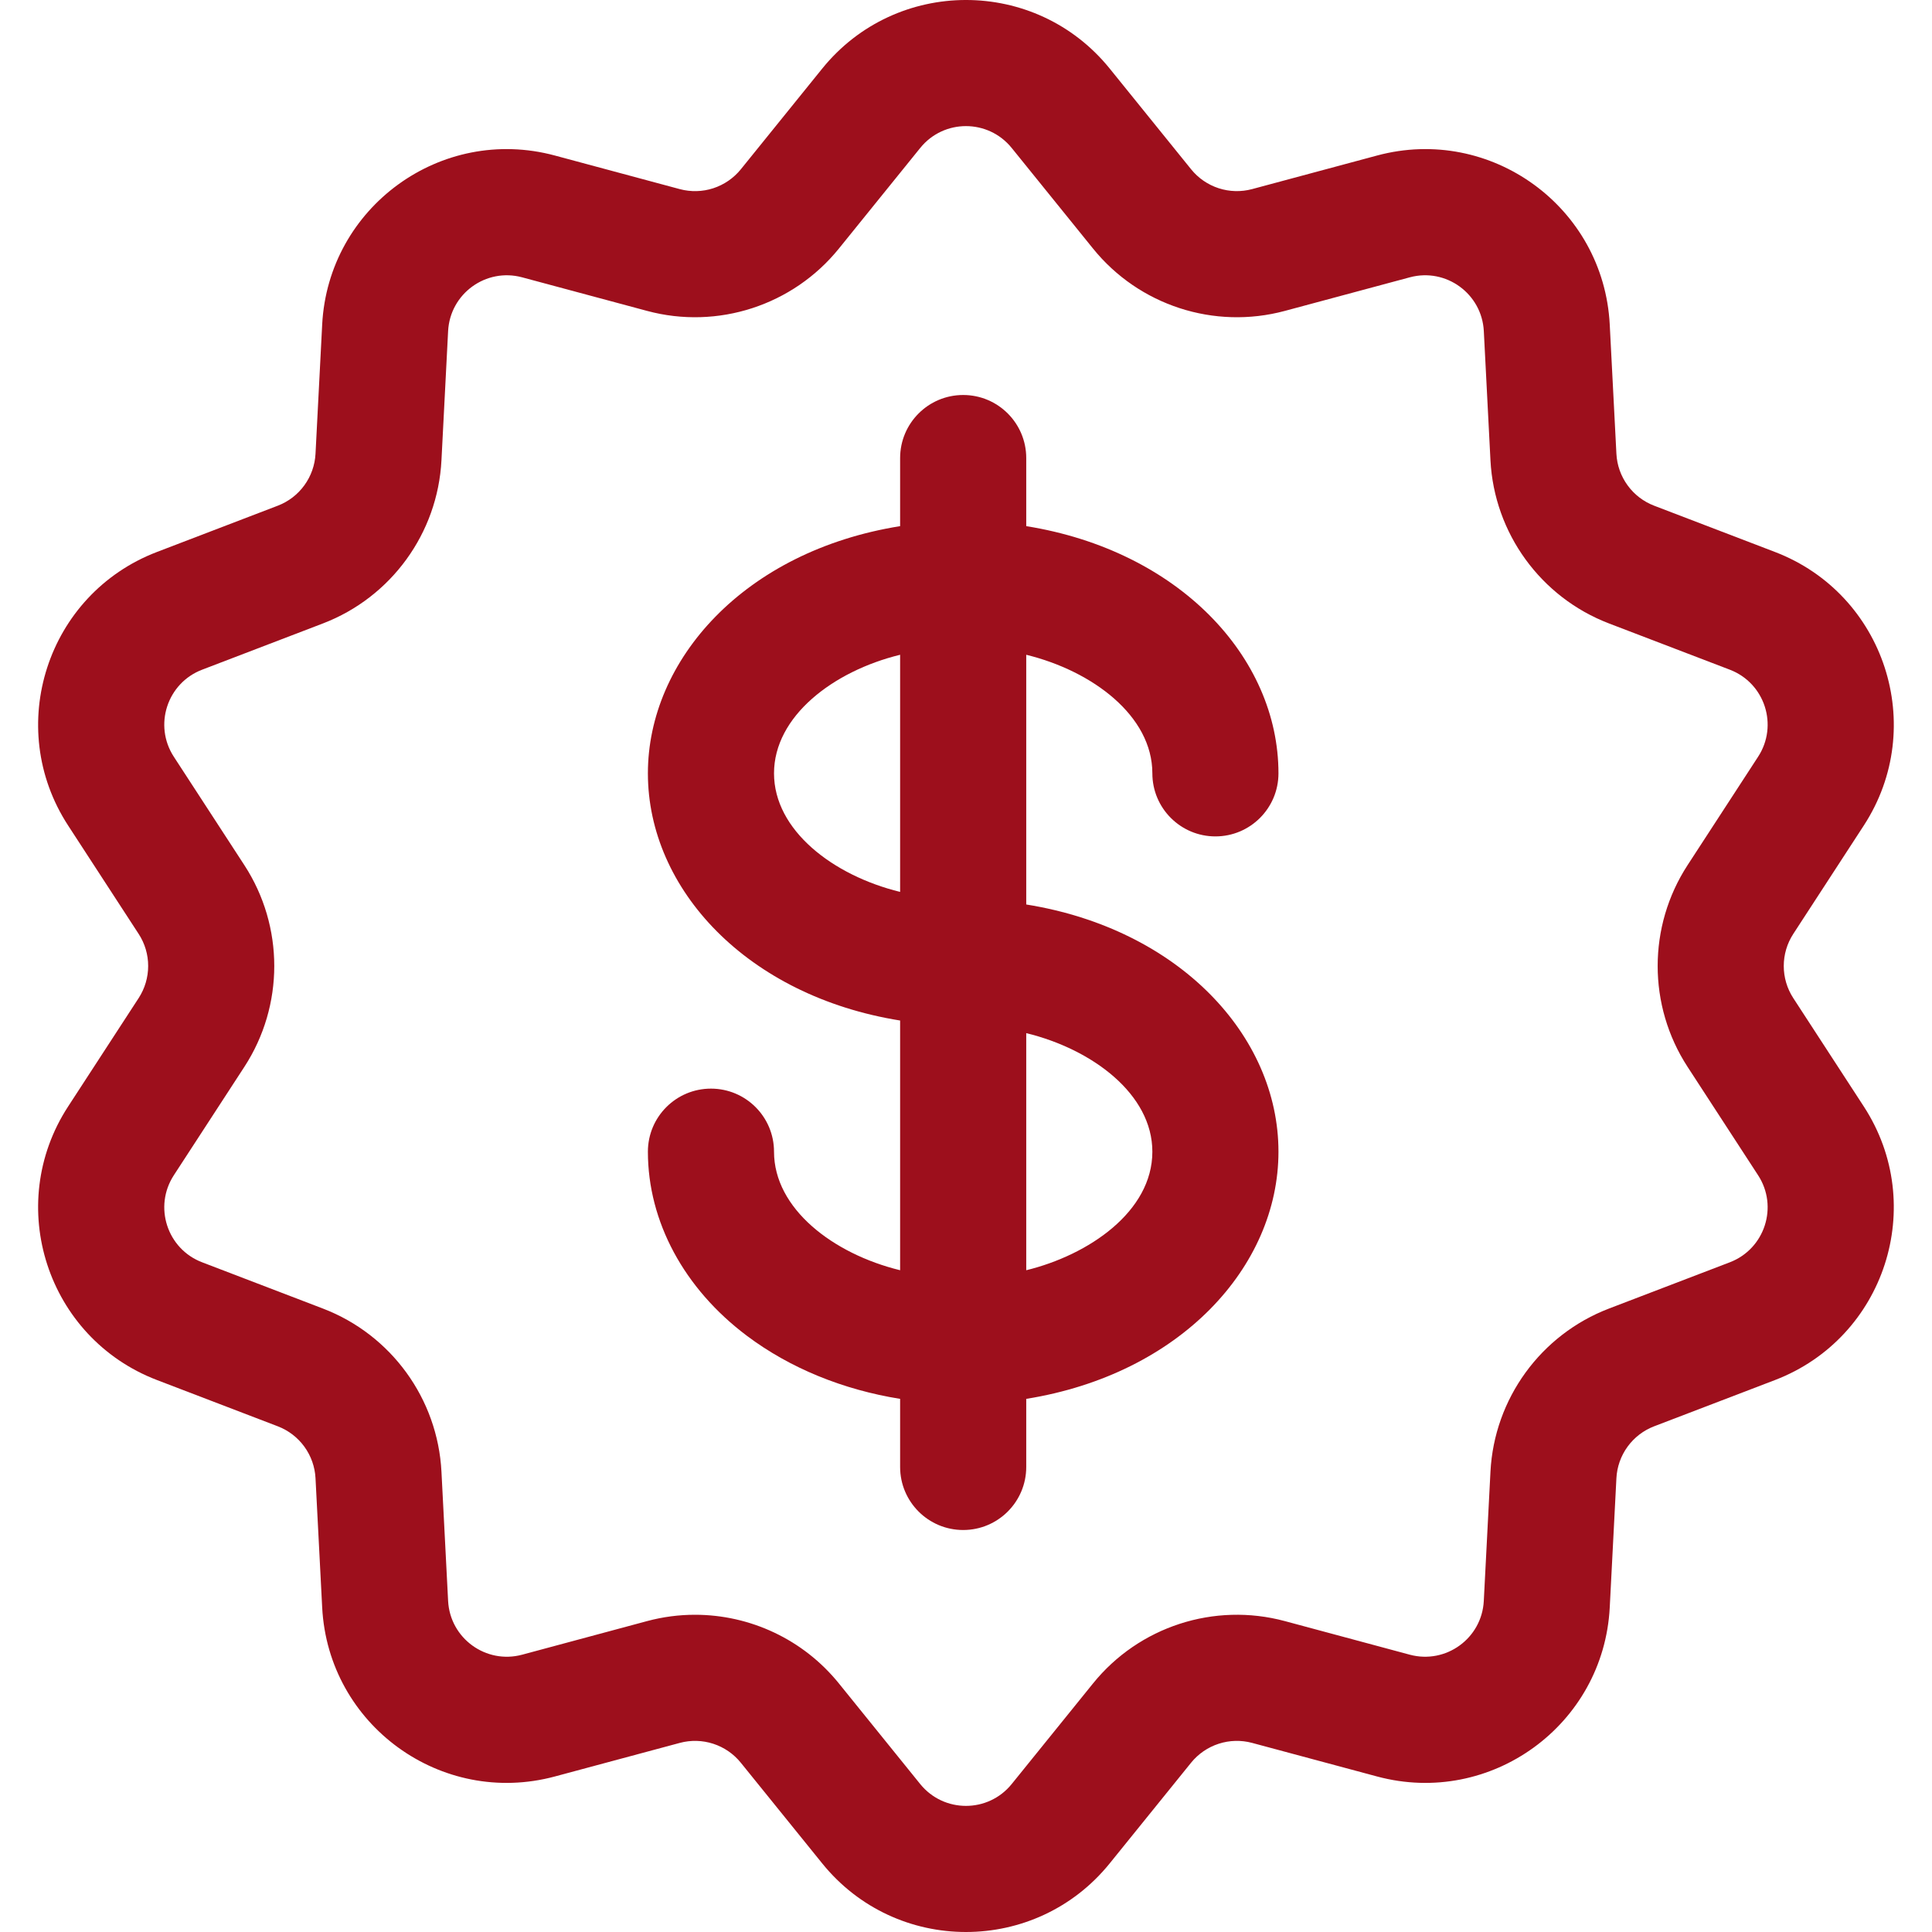
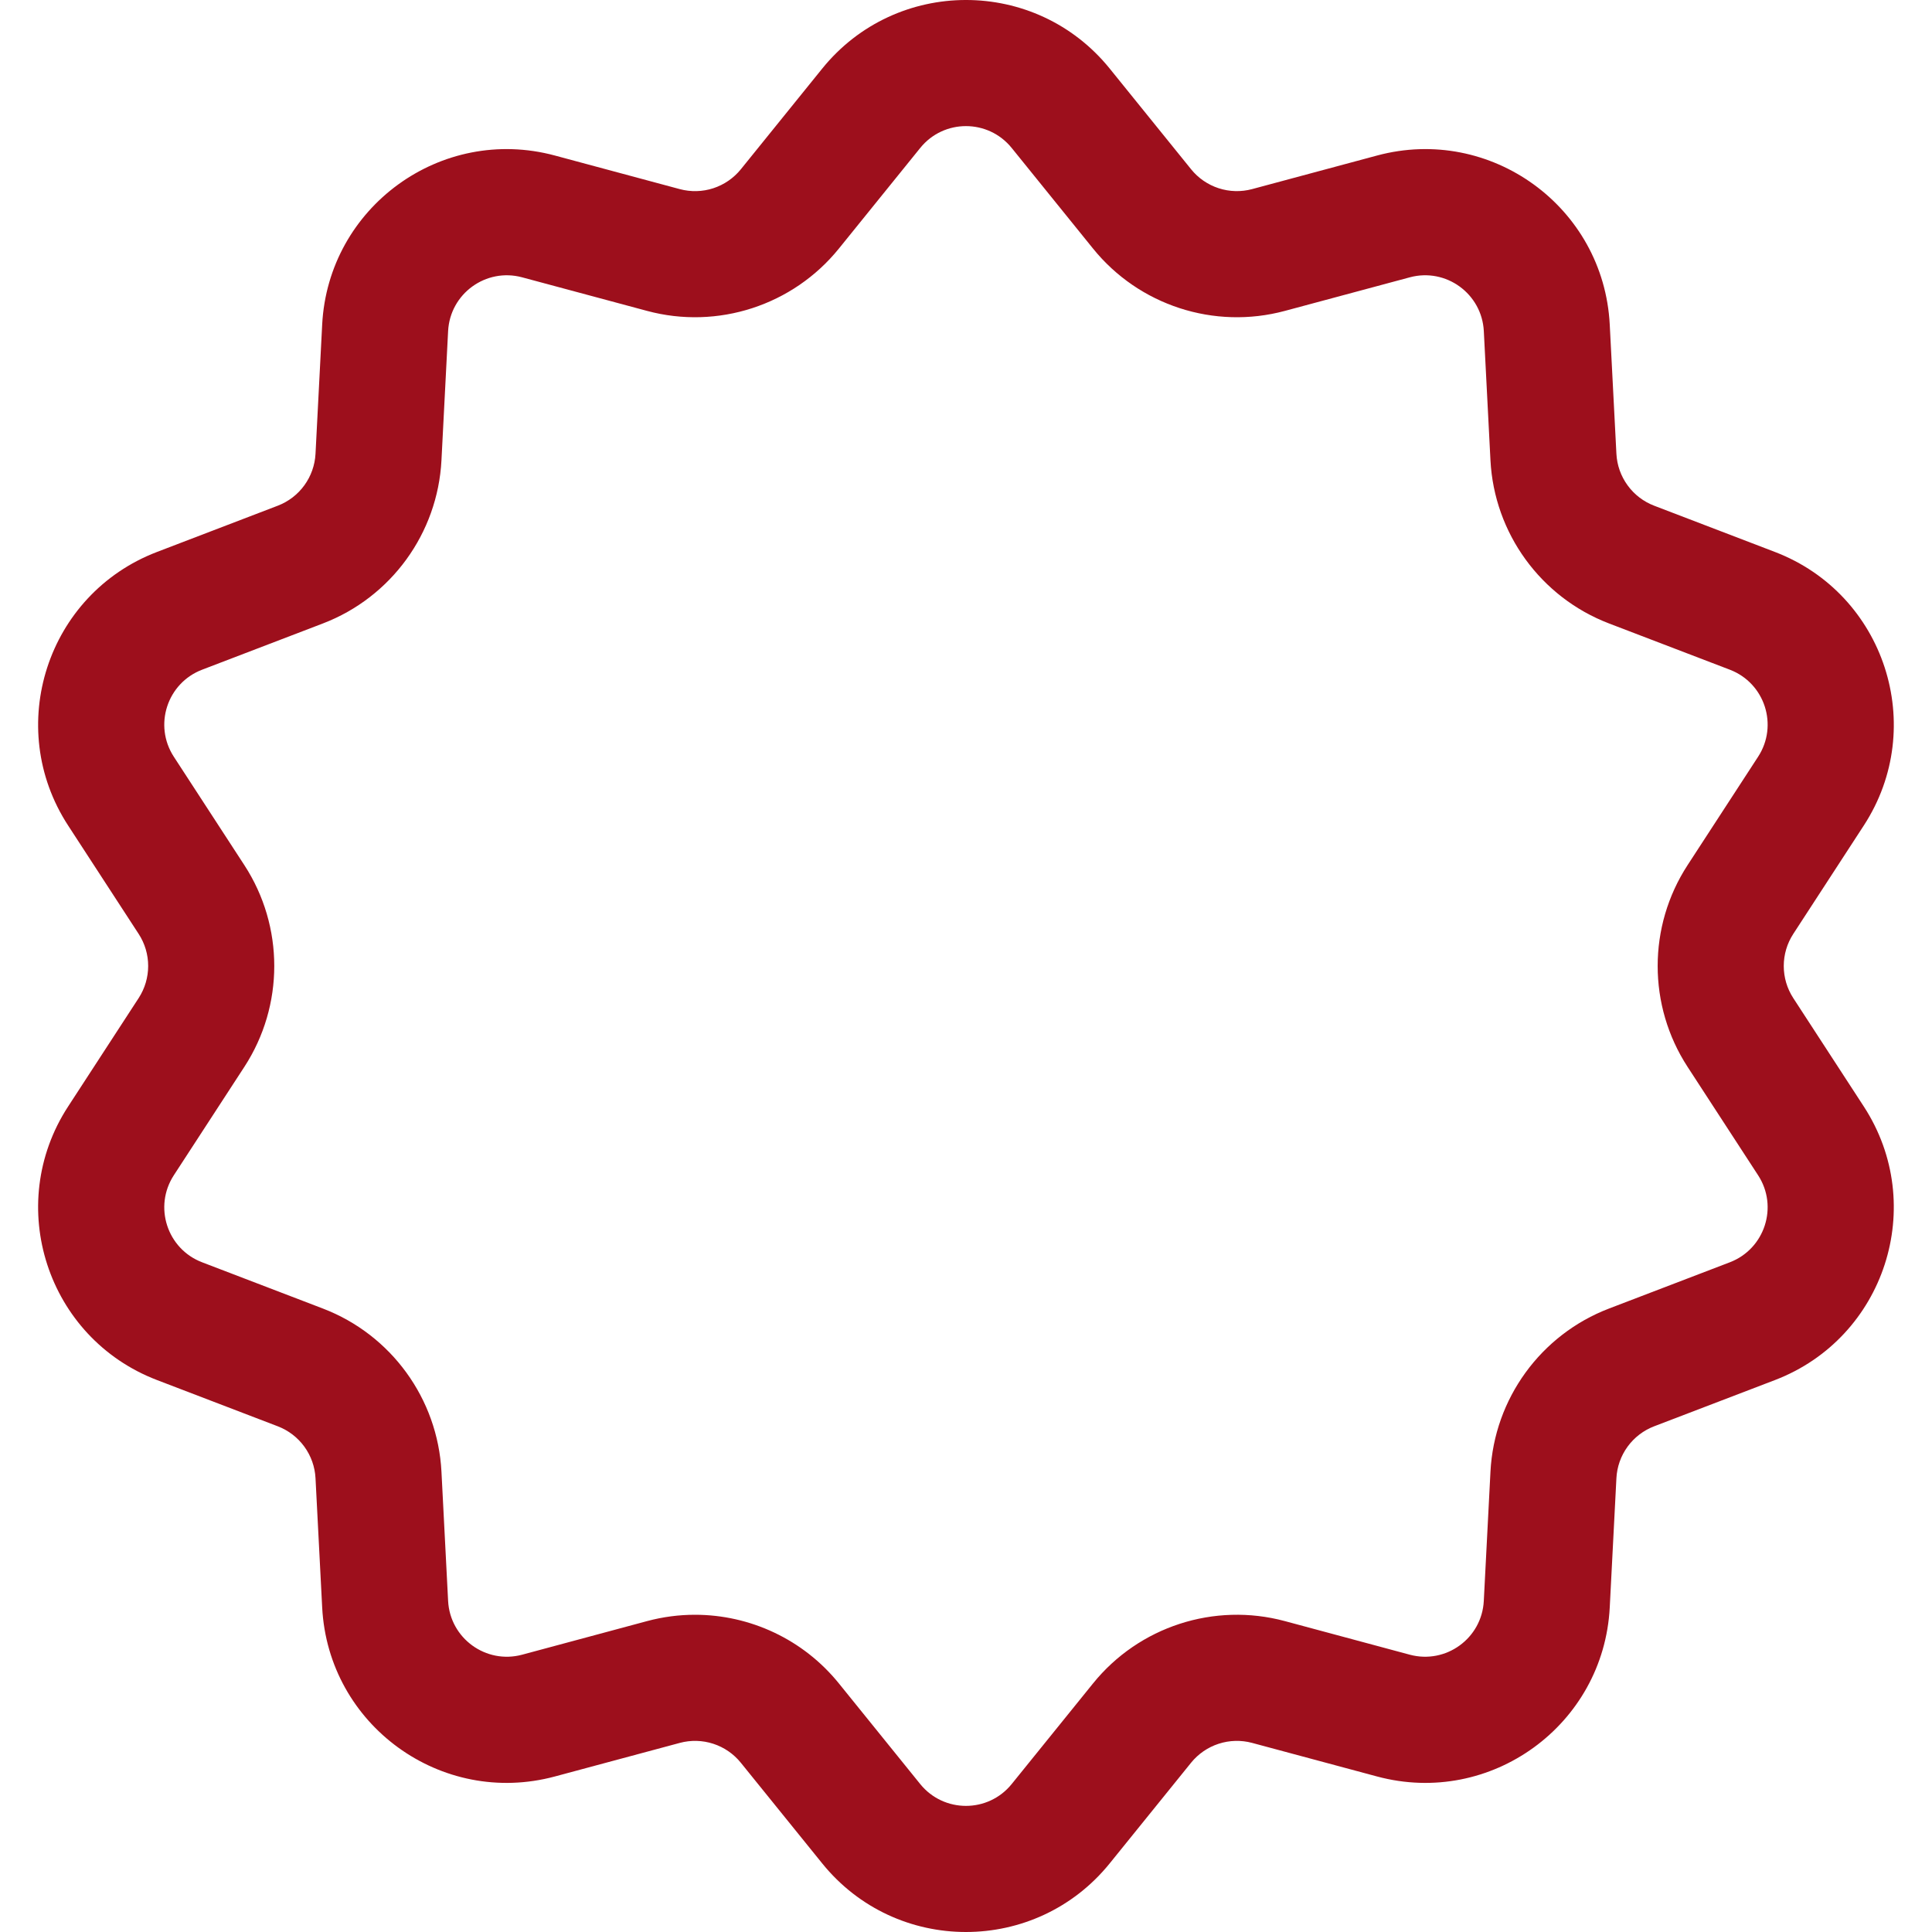
<svg xmlns="http://www.w3.org/2000/svg" width="100" height="100" viewBox="0 0 100 100" fill="none">
  <g clip-path="url(#clip0_2023_58)">
    <path d="M92.819 51.66C92.498 51.166 92.327 50.589 92.327 50C92.327 49.411 92.498 48.834 92.819 48.34L96.471 42.727C99.798 37.614 97.555 30.744 91.87 28.569L85.616 26.174C85.066 25.963 84.589 25.597 84.243 25.12C83.896 24.643 83.695 24.076 83.665 23.488L83.32 16.8C83.006 10.709 77.155 6.468 71.276 8.05L64.809 9.788C64.24 9.941 63.639 9.925 63.078 9.743C62.518 9.561 62.022 9.22 61.652 8.762L57.442 3.554C53.608 -1.189 46.383 -1.181 42.555 3.554L38.345 8.763C37.974 9.221 37.478 9.561 36.918 9.744C36.358 9.926 35.756 9.941 35.187 9.789L28.72 8.05C22.831 6.466 16.989 10.72 16.676 16.8L16.331 23.488C16.3 24.076 16.1 24.643 15.753 25.12C15.407 25.597 14.93 25.963 14.38 26.174L8.126 28.569C2.429 30.749 0.205 37.624 3.525 42.727L7.177 48.34C7.499 48.834 7.67 49.411 7.669 50C7.669 50.589 7.498 51.166 7.177 51.66L3.525 57.273C0.199 62.386 2.44 69.255 8.126 71.431L14.38 73.826C14.93 74.037 15.407 74.403 15.754 74.88C16.1 75.357 16.301 75.924 16.331 76.512L16.676 83.2C16.99 89.291 22.84 93.532 28.72 91.95L35.187 90.212C35.756 90.059 36.357 90.075 36.918 90.257C37.478 90.439 37.974 90.78 38.344 91.238L42.554 96.445C46.389 101.19 53.614 101.18 57.441 96.445L61.651 91.237C62.022 90.779 62.518 90.439 63.078 90.257C63.638 90.075 64.24 90.059 64.809 90.212L71.276 91.95C77.166 93.534 83.007 89.28 83.32 83.2L83.665 76.512C83.695 75.924 83.896 75.357 84.242 74.88C84.589 74.403 85.066 74.037 85.616 73.826L91.87 71.432C97.567 69.251 99.791 62.376 96.471 57.273L92.819 51.66ZM89.536 65.336L83.282 67.73C79.749 69.083 77.341 72.398 77.146 76.176L76.801 82.864C76.701 84.802 74.841 86.148 72.971 85.647L66.504 83.908C62.851 82.925 58.953 84.192 56.575 87.134L52.365 92.342C51.145 93.85 48.848 93.848 47.63 92.342L43.421 87.134C41.577 84.853 38.821 83.58 35.973 83.58C35.147 83.58 34.313 83.687 33.492 83.908L27.025 85.647C25.151 86.15 23.294 84.797 23.194 82.864L22.85 76.176C22.655 72.398 20.246 69.083 16.713 67.73L10.459 65.335C8.648 64.642 7.941 62.456 8.996 60.833L12.648 55.22C14.712 52.049 14.712 47.951 12.648 44.78L8.996 39.167C7.939 37.541 8.651 35.357 10.46 34.664L16.713 32.27C20.246 30.917 22.655 27.602 22.85 23.824L23.194 17.137C23.294 15.199 25.154 13.851 27.025 14.354L33.492 16.092C37.145 17.075 41.042 15.808 43.421 12.866L47.631 7.658C48.85 6.149 51.148 6.153 52.365 7.658L56.575 12.866C58.954 15.808 62.85 17.075 66.504 16.092L72.971 14.354C74.845 13.85 76.702 15.203 76.802 17.137L77.146 23.824C77.341 27.602 79.75 30.917 83.283 32.27L89.537 34.664C91.349 35.358 92.055 37.544 91 39.167L87.348 44.78C85.285 47.951 85.285 52.049 87.348 55.22L91 60.833C92.057 62.459 91.344 64.643 89.536 65.336Z" fill="#9D0F1C" />
-     <path d="M53.118 46.816V33.891C56.554 34.73 59.646 37.058 59.646 40.028C59.646 41.83 61.107 43.292 62.909 43.292C64.712 43.292 66.173 41.83 66.173 40.028C66.173 34.002 60.999 28.497 53.118 27.233V23.709C53.118 21.907 51.657 20.445 49.854 20.445C48.052 20.445 46.59 21.907 46.59 23.709V27.233C38.515 28.528 33.535 34.161 33.535 40.028C33.535 46.04 38.692 51.556 46.59 52.822V65.747C43.115 64.899 40.063 62.555 40.063 59.611C40.063 57.808 38.602 56.347 36.799 56.347C34.996 56.347 33.535 57.808 33.535 59.611C33.535 63.225 35.405 66.7 38.665 69.145C40.891 70.815 43.631 71.931 46.59 72.405V75.93C46.59 77.732 48.052 79.193 49.854 79.193C51.657 79.193 53.118 77.732 53.118 75.93V72.405C61.084 71.128 66.173 65.57 66.173 59.611C66.173 53.585 60.999 48.08 53.118 46.816ZM46.59 46.165C43.115 45.316 40.063 42.972 40.063 40.028C40.063 37.081 43.116 34.739 46.59 33.891V46.165ZM53.118 65.747V53.474C56.554 54.313 59.646 56.64 59.646 59.611C59.646 62.714 56.347 64.959 53.118 65.747Z" fill="#9D0F1C" />
  </g>
  <defs>
    <clipPath id="clip0_2023_58">
      <rect width="100" height="100" fill="white" />
    </clipPath>
  </defs>
</svg>